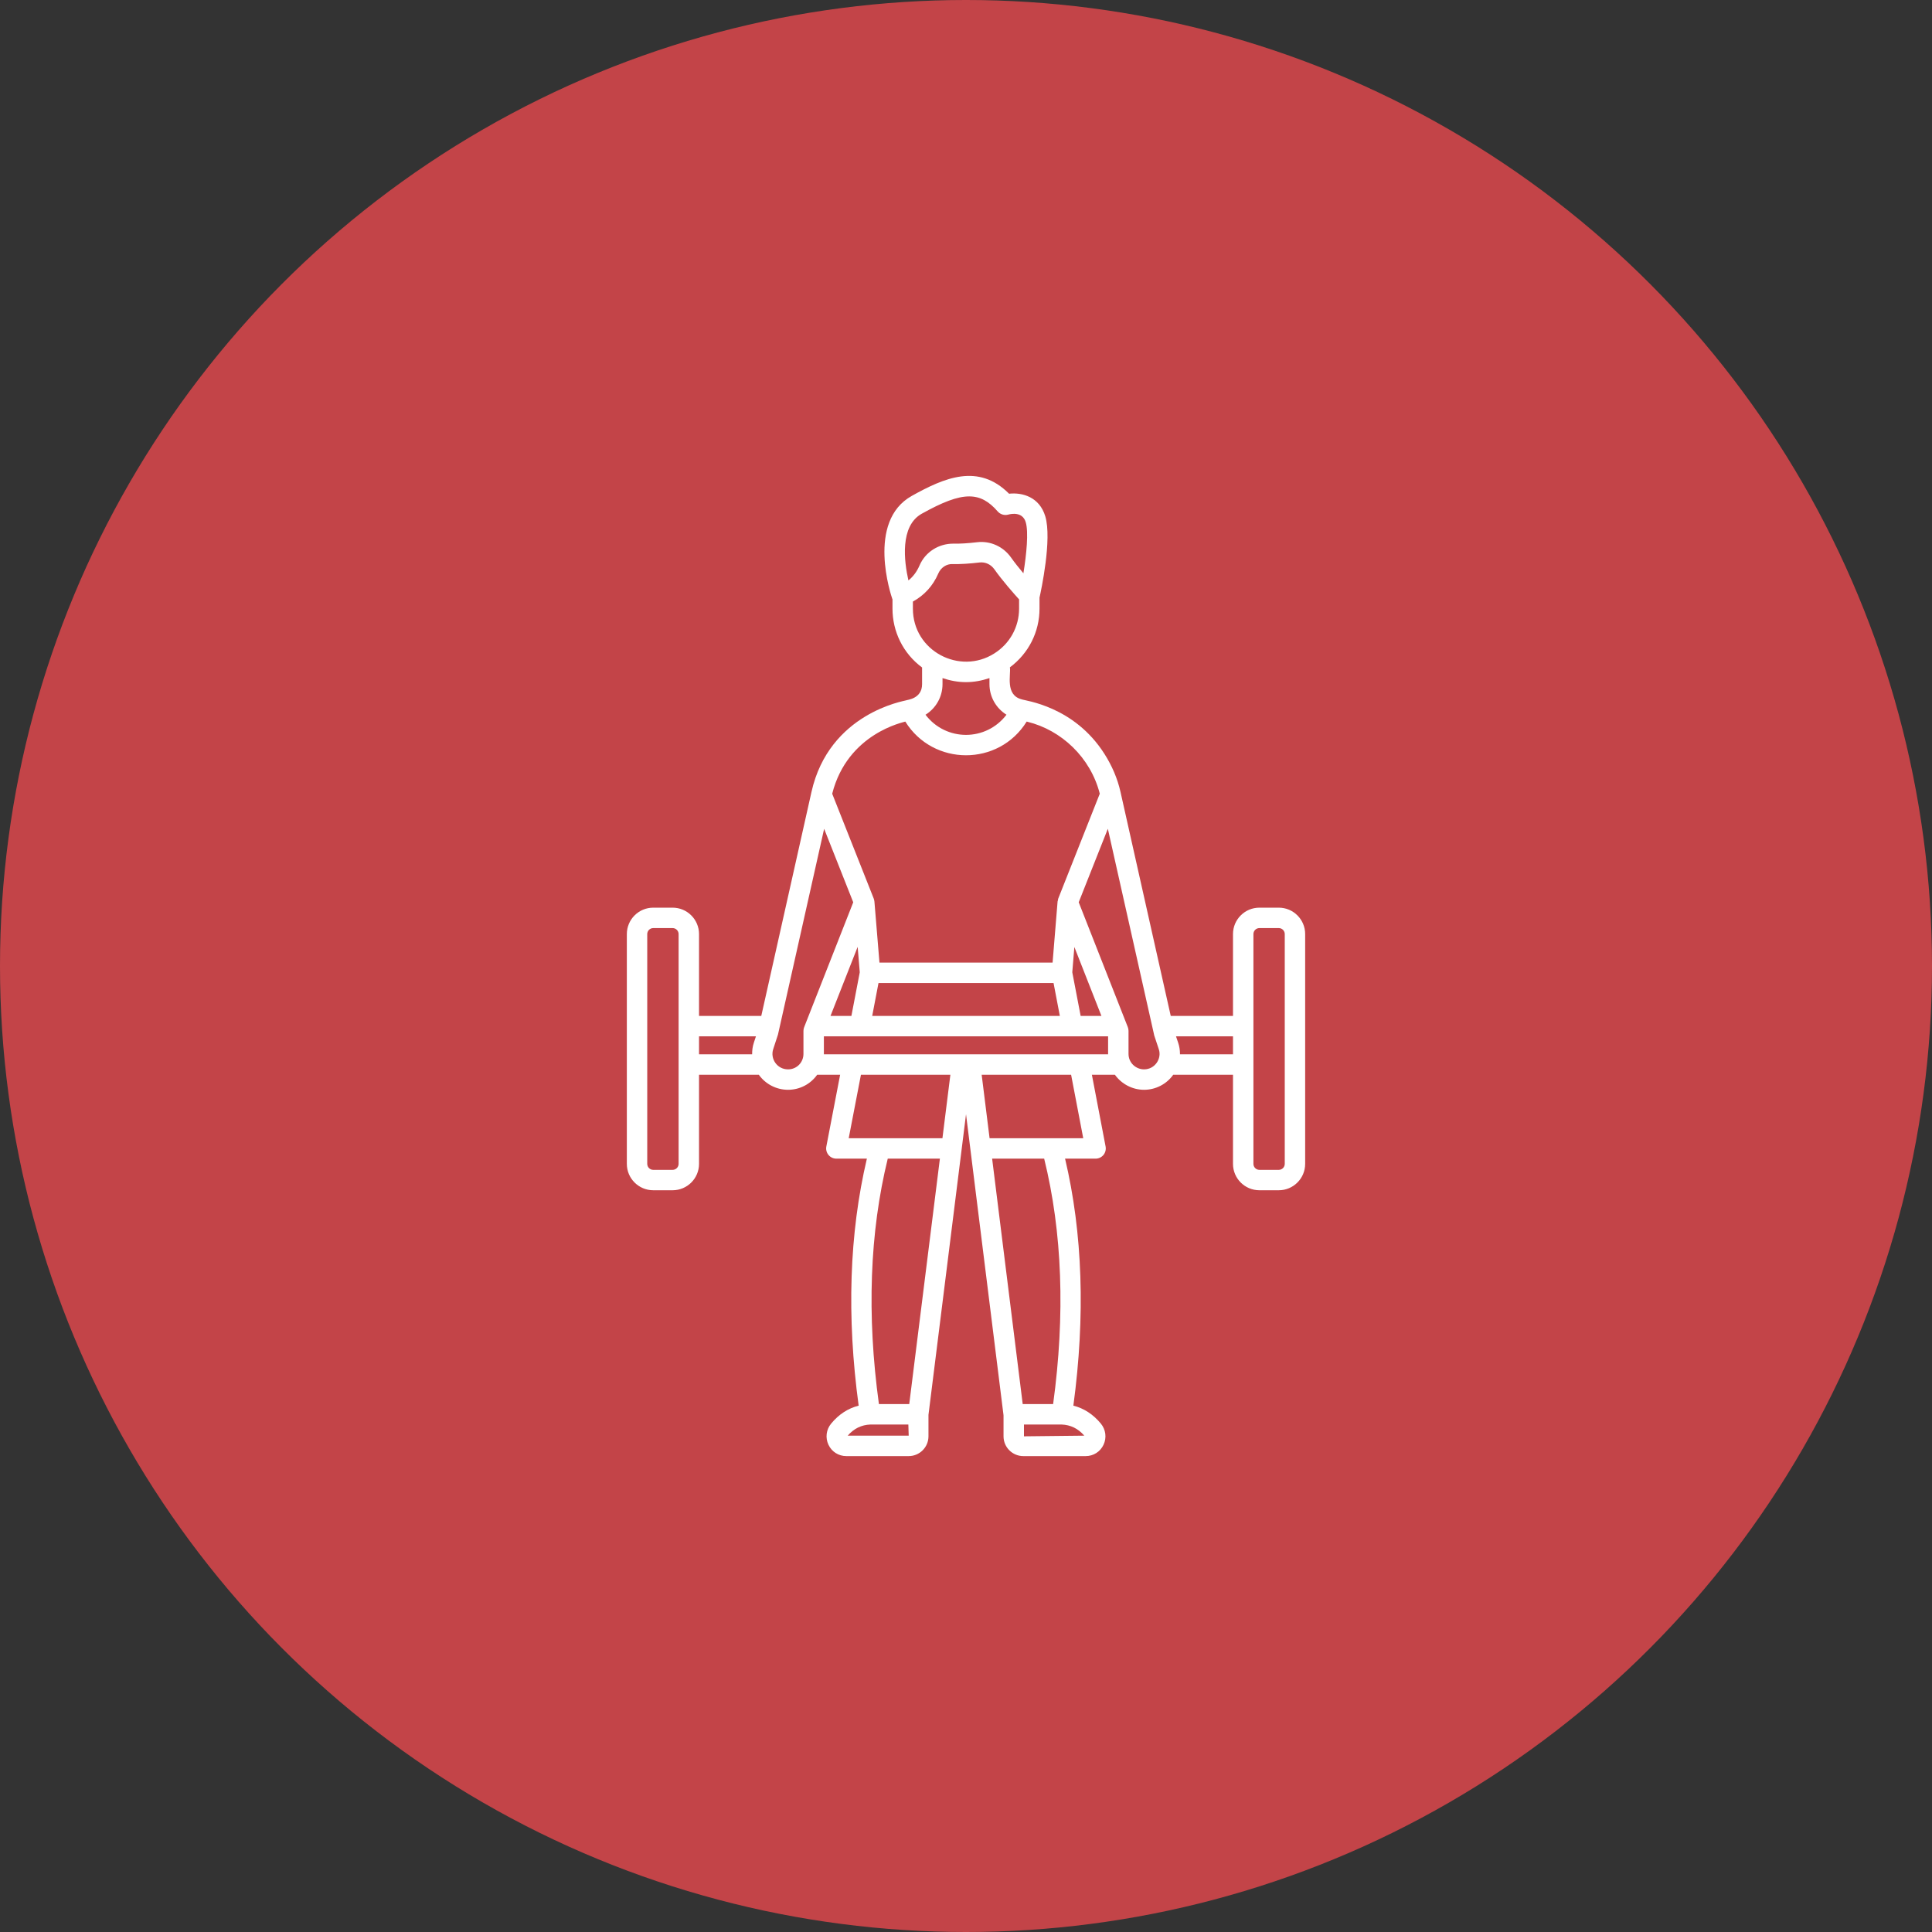
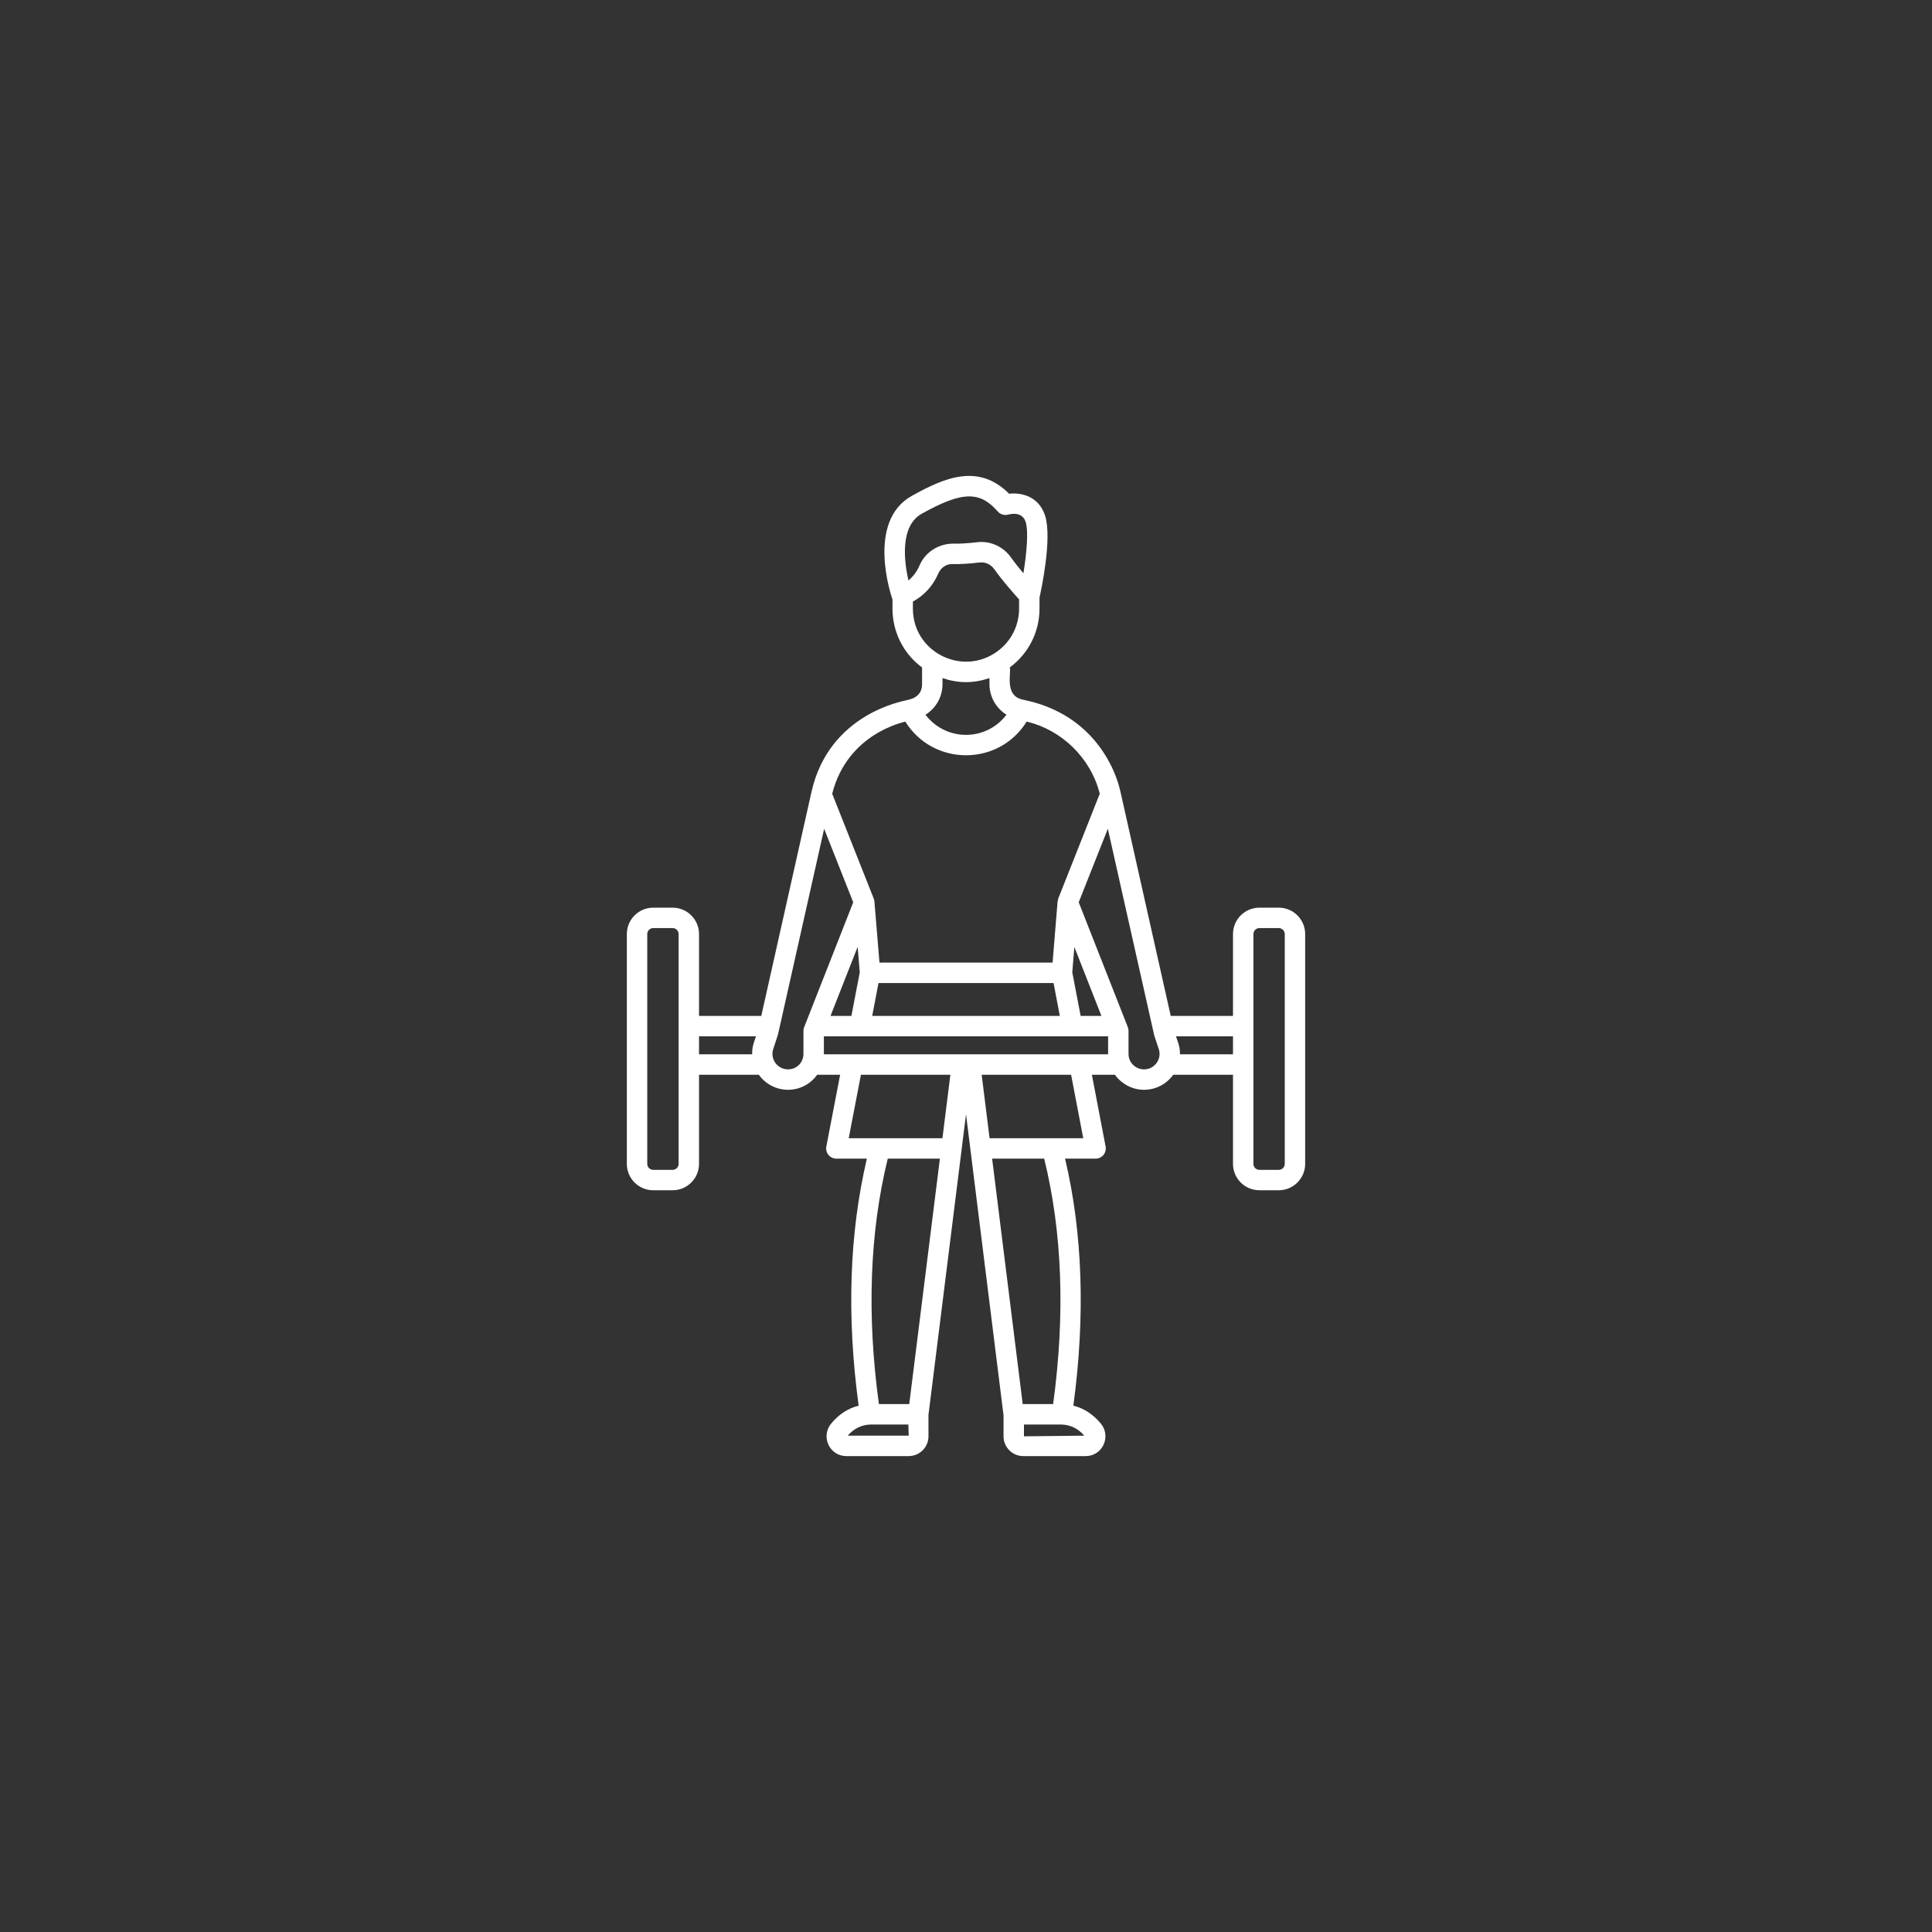
<svg xmlns="http://www.w3.org/2000/svg" width="82" height="82" viewBox="0 0 82 82" fill="none">
  <rect x="0" y="0" width="82" height="82" fill="#333333" stroke="none" />
-   <circle cx="41" cy="41" r="41" fill="#C34448" />
  <path d="M54.276 38.524H53.452C52.834 38.524 52.332 39.027 52.332 39.645V43.119H49.69L47.558 33.614C47.427 33.029 47.189 32.492 46.881 32.005C45.586 29.957 43.489 29.741 43.37 29.684C42.647 29.505 42.914 28.629 42.863 28.324C43.652 27.738 44.12 26.826 44.12 25.832V25.366C44.183 25.084 44.659 22.888 44.365 21.913C44.117 21.092 43.391 20.893 42.828 20.955C41.526 19.647 40.078 20.278 38.701 21.046C36.755 22.131 37.827 25.289 37.873 25.423C37.875 25.427 37.878 25.43 37.88 25.434V25.832C37.88 26.797 38.322 27.729 39.136 28.33V29.038C39.136 29.665 38.497 29.701 38.452 29.726C38.408 29.751 35.195 30.249 34.441 33.615C34.42 33.707 32.324 43.064 32.311 43.119H29.669V39.645C29.669 39.027 29.166 38.524 28.548 38.524H27.725C27.107 38.524 26.605 39.027 26.605 39.645V49.398C26.605 50.016 27.107 50.518 27.725 50.518H28.548C29.166 50.518 29.669 50.016 29.669 49.398V45.615H32.206C32.487 46.009 32.946 46.254 33.447 46.254C33.923 46.254 34.387 46.032 34.684 45.615H35.658L35.072 48.662C35.048 48.789 35.081 48.92 35.164 49.02C35.246 49.119 35.369 49.177 35.498 49.177H36.793C36.046 52.347 35.93 55.87 36.444 59.66C35.994 59.773 35.603 60.028 35.278 60.42C35.066 60.676 35.022 61.022 35.163 61.321C35.302 61.617 35.592 61.801 35.92 61.801H38.568C39.03 61.801 39.407 61.425 39.407 60.962V60.052L41.001 47.292L42.593 60.071V60.962C42.593 61.425 42.97 61.801 43.432 61.801H46.08C46.408 61.801 46.698 61.617 46.837 61.321C46.978 61.022 46.934 60.676 46.722 60.42C46.397 60.028 46.006 59.773 45.557 59.66C46.069 55.857 45.952 52.334 45.205 49.177H46.5C46.629 49.177 46.751 49.119 46.834 49.02C46.916 48.92 46.949 48.789 46.925 48.662L46.343 45.615H47.319C47.603 46.009 48.062 46.254 48.557 46.254C49.056 46.254 49.516 46.01 49.796 45.615H52.332V49.398C52.332 50.016 52.834 50.518 53.452 50.518H54.275C54.893 50.518 55.395 50.016 55.395 49.398V39.645C55.396 39.027 54.893 38.524 54.276 38.524ZM34.966 44.748C34.966 44.743 34.968 44.738 34.968 44.733V43.985H47.031V44.733C47.031 44.738 47.033 44.743 47.033 44.748H34.966ZM44.716 41.723L44.983 43.119H37.019L37.286 41.723H44.716ZM36.491 41.267L36.136 43.119H35.249L36.402 40.187L36.491 41.267ZM45.866 43.119L45.511 41.267L45.599 40.193L46.748 43.119H45.866ZM44.915 38.138C44.905 38.163 44.906 38.188 44.901 38.213C44.898 38.23 44.889 38.245 44.887 38.263L44.675 40.856C42.131 40.856 39.941 40.856 37.327 40.856L37.113 38.263C37.11 38.229 37.096 38.17 37.084 38.138L35.321 33.688C35.977 31.108 38.38 30.651 38.424 30.626C39.602 32.526 42.389 32.539 43.575 30.626L43.611 30.635C45.046 30.988 46.285 32.144 46.678 33.687L44.915 38.138ZM40.003 29.038V28.78C40.323 28.889 40.658 28.952 40.999 28.952C41.342 28.952 41.676 28.889 41.996 28.78V29.038C41.996 29.578 42.278 30.061 42.718 30.335C41.847 31.477 40.15 31.474 39.281 30.336C39.721 30.062 40.003 29.579 40.003 29.038ZM39.123 21.803C40.004 21.312 40.63 21.069 41.136 21.069C41.61 21.069 41.977 21.283 42.346 21.708C42.456 21.834 42.632 21.885 42.79 21.842C42.93 21.803 43.4 21.714 43.535 22.163C43.66 22.579 43.569 23.517 43.436 24.332C43.255 24.116 43.063 23.878 42.914 23.666C42.585 23.198 42.036 22.948 41.477 23.013C41.085 23.059 40.731 23.082 40.453 23.074C39.845 23.074 39.276 23.424 39.029 23.997C38.916 24.26 38.758 24.473 38.556 24.635C38.376 23.839 38.181 22.328 39.123 21.803ZM38.746 25.832V25.532C39.224 25.271 39.598 24.869 39.825 24.339C39.93 24.095 40.171 23.926 40.436 23.941C40.759 23.949 41.141 23.924 41.578 23.873C41.822 23.845 42.059 23.957 42.205 24.164C42.534 24.632 43.025 25.188 43.253 25.44V25.832C43.253 26.61 42.859 27.322 42.198 27.736C40.736 28.664 38.746 27.634 38.746 25.832ZM28.548 49.652H27.725C27.585 49.652 27.471 49.538 27.471 49.398V39.645C27.471 39.505 27.585 39.391 27.725 39.391H28.548C28.688 39.391 28.802 39.505 28.802 39.645C28.8 42.216 28.802 46.827 28.802 49.398C28.802 49.538 28.688 49.652 28.548 49.652ZM29.669 43.985H32.085L31.996 44.254C31.942 44.415 31.921 44.582 31.923 44.748H29.669L29.669 43.985ZM33.447 45.387C32.982 45.387 32.682 44.935 32.818 44.527L33.02 43.909L34.979 35.177L36.214 38.296C36.001 38.839 36.986 36.332 34.13 43.599C34.111 43.648 34.101 43.701 34.101 43.754V44.733C34.101 45.081 33.827 45.387 33.447 45.387ZM36.541 45.615H40.337L40 48.31H36.022L36.541 45.615ZM39.892 49.177L38.591 59.594H37.304C36.785 55.81 36.912 52.308 37.679 49.177H39.892ZM35.979 60.934C36.244 60.631 36.56 60.476 36.942 60.461H38.553L38.568 60.934H35.979ZM43.46 60.962V60.461H45.058C45.441 60.476 45.756 60.631 46.022 60.934L43.46 60.962ZM44.698 59.594H43.407L42.109 49.177H44.318C45.087 52.294 45.215 55.796 44.698 59.594ZM45.976 48.31H42.001L41.665 45.615H45.461L45.976 48.31ZM48.557 45.387C48.211 45.387 47.898 45.11 47.898 44.733V43.754C47.898 43.699 47.887 43.644 47.867 43.592L45.784 38.295L47.02 35.175L48.99 43.95L49.183 44.532C49.317 44.923 49.025 45.387 48.557 45.387ZM50.08 44.748C50.08 44.743 50.082 44.738 50.082 44.733C50.082 44.566 50.055 44.403 50.004 44.255L49.913 43.985H52.332V44.748H50.08ZM54.529 49.398C54.529 49.538 54.415 49.652 54.276 49.652H53.452C53.312 49.652 53.199 49.538 53.199 49.398C53.199 48.306 53.199 40.788 53.199 39.645C53.199 39.505 53.312 39.391 53.452 39.391H54.276C54.415 39.391 54.529 39.505 54.529 39.645V49.398Z" fill="white" />
</svg>